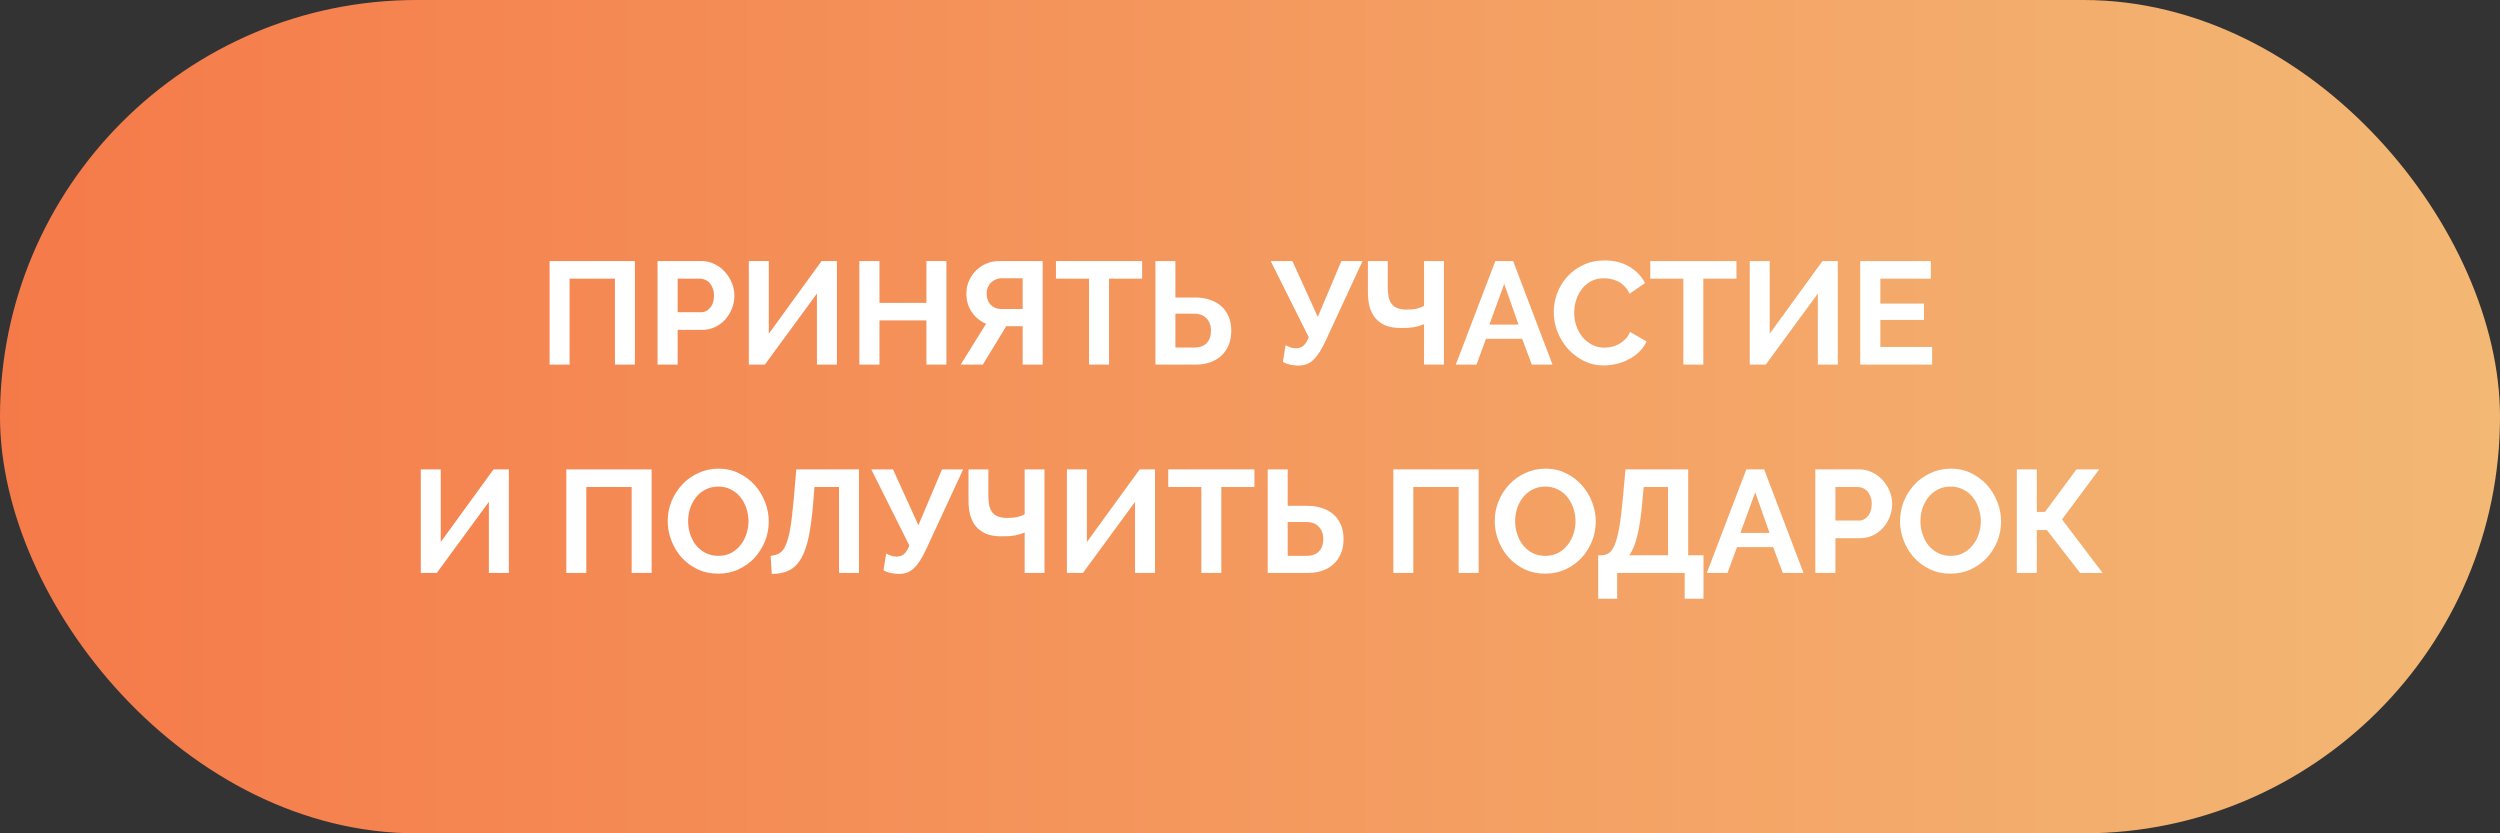
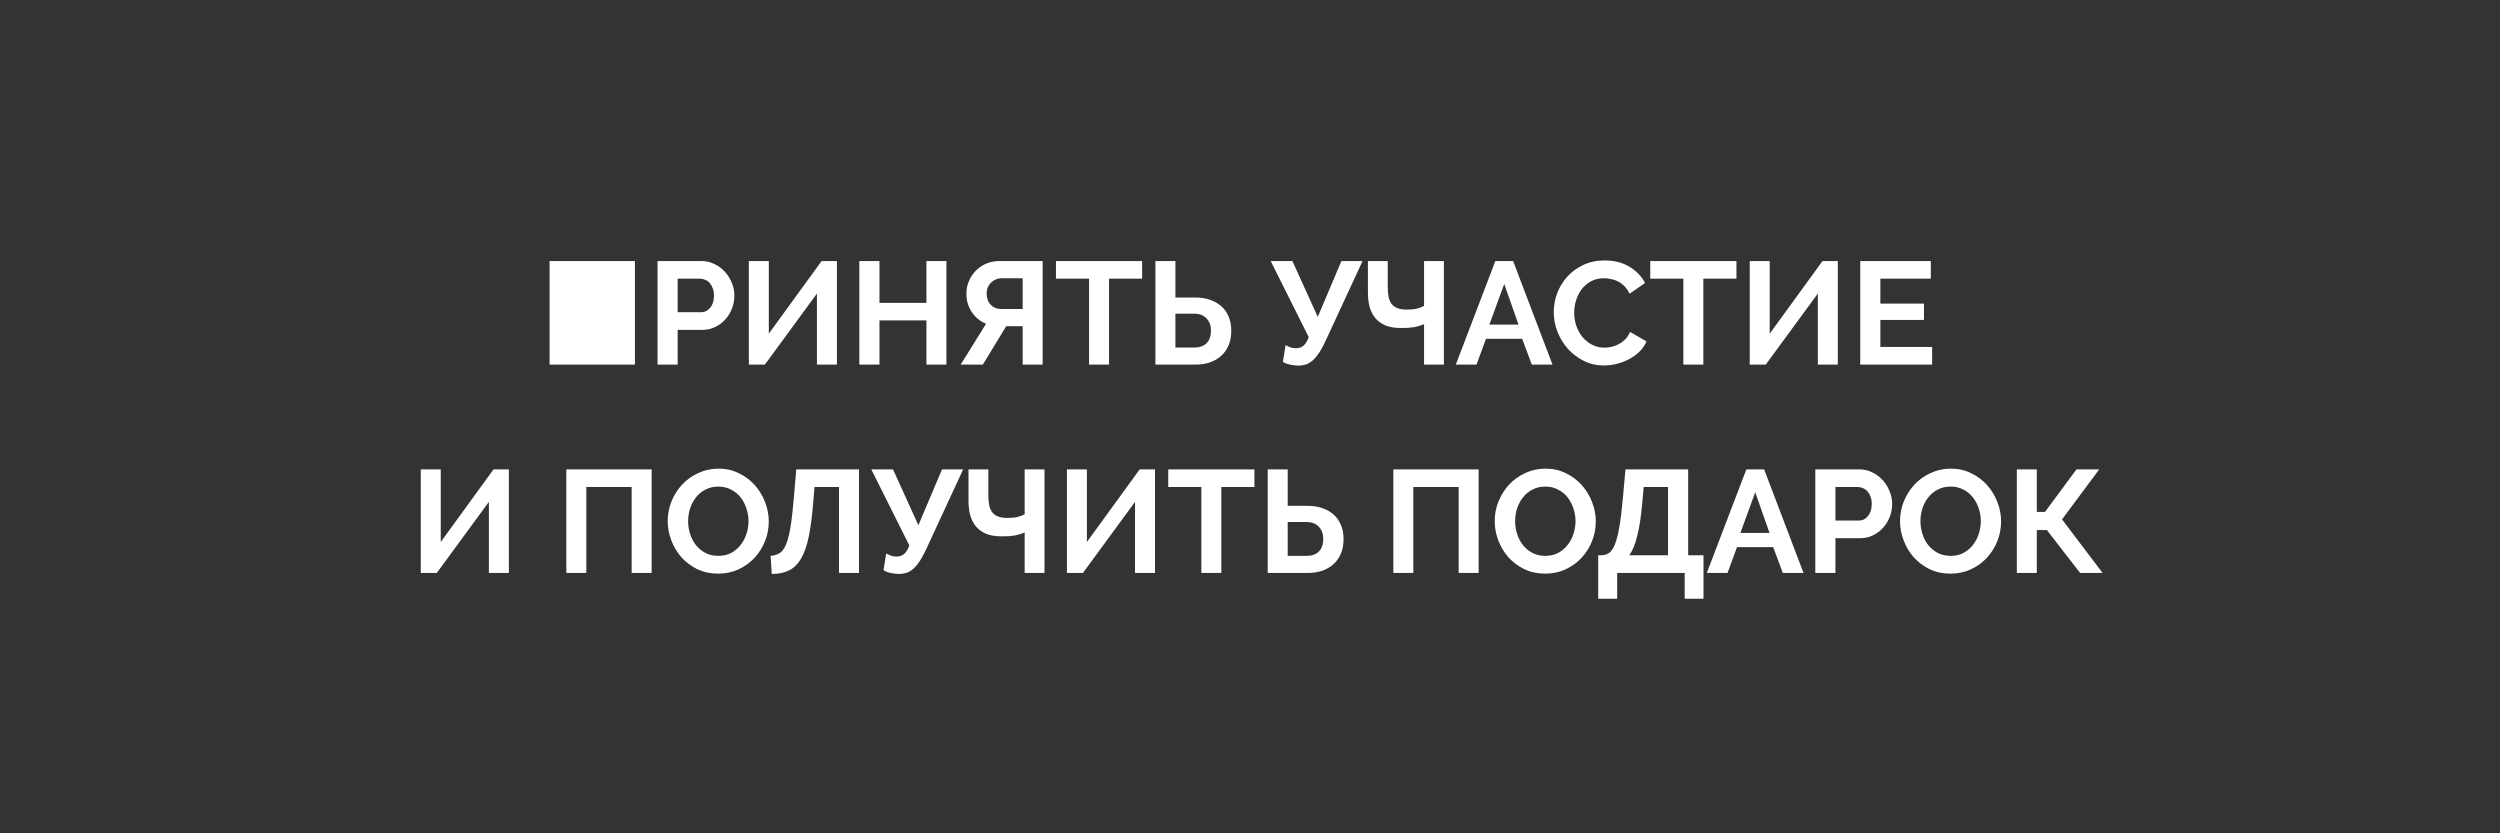
<svg xmlns="http://www.w3.org/2000/svg" width="240" height="80" viewBox="0 0 240 80" fill="none">
  <rect x="0" y="0" width="240" height="80" fill="#333333" stroke="none" />
-   <rect width="240" height="80" rx="40" fill="url(#paint0_linear_619_2238)" />
-   <path d="M52.761 25.06H60.951V35H59.033V26.754H54.679V35H52.761V25.06ZM63.124 35V25.06H67.338C67.795 25.06 68.215 25.158 68.598 25.354C68.99 25.541 69.326 25.793 69.606 26.11C69.886 26.418 70.105 26.773 70.264 27.174C70.423 27.566 70.502 27.963 70.502 28.364C70.502 28.784 70.427 29.195 70.278 29.596C70.129 29.988 69.919 30.338 69.648 30.646C69.377 30.954 69.051 31.201 68.668 31.388C68.285 31.575 67.865 31.668 67.408 31.668H65.056V35H63.124ZM65.056 29.974H67.296C67.651 29.974 67.945 29.829 68.178 29.54C68.421 29.251 68.542 28.859 68.542 28.364C68.542 28.112 68.505 27.888 68.43 27.692C68.355 27.487 68.257 27.314 68.136 27.174C68.015 27.034 67.87 26.931 67.702 26.866C67.543 26.791 67.38 26.754 67.212 26.754H65.056V29.974ZM73.806 32.032L78.874 25.06H80.344V35H78.426V28.182L73.428 35H71.888V25.06H73.806V32.032ZM90.855 25.06V35H88.937V30.758H84.429V35H82.497V25.06H84.429V29.078H88.937V25.06H90.855ZM98.177 35V31.318H96.595L94.355 35H92.227L94.663 31.08C94.093 30.847 93.636 30.473 93.291 29.96C92.945 29.447 92.773 28.854 92.773 28.182C92.773 27.762 92.852 27.365 93.011 26.992C93.169 26.619 93.389 26.287 93.669 25.998C93.949 25.709 94.28 25.48 94.663 25.312C95.055 25.144 95.479 25.06 95.937 25.06H100.095V35H98.177ZM98.177 26.712H96.147C95.96 26.712 95.783 26.749 95.615 26.824C95.447 26.889 95.293 26.987 95.153 27.118C95.022 27.239 94.915 27.393 94.831 27.58C94.756 27.757 94.719 27.958 94.719 28.182C94.719 28.63 94.849 28.989 95.111 29.26C95.381 29.531 95.713 29.666 96.105 29.666H98.177V26.712ZM109.645 26.754H106.467V35H104.549V26.754H101.371V25.06H109.645V26.754ZM110.921 25.06H112.839V28.56H114.743C115.247 28.56 115.709 28.63 116.129 28.77C116.558 28.91 116.927 29.115 117.235 29.386C117.543 29.657 117.781 29.993 117.949 30.394C118.117 30.786 118.201 31.239 118.201 31.752C118.201 32.275 118.117 32.737 117.949 33.138C117.781 33.539 117.543 33.88 117.235 34.16C116.936 34.431 116.577 34.641 116.157 34.79C115.746 34.93 115.298 35 114.813 35H110.921V25.06ZM112.839 33.362H114.631C115.172 33.362 115.578 33.217 115.849 32.928C116.119 32.639 116.255 32.242 116.255 31.738C116.255 31.262 116.115 30.875 115.835 30.576C115.555 30.268 115.153 30.114 114.631 30.114H112.839V33.362ZM124.589 35.098C124.487 35.098 124.375 35.089 124.253 35.07C124.132 35.061 124.006 35.042 123.875 35.014C123.745 34.986 123.614 34.949 123.483 34.902C123.362 34.855 123.255 34.799 123.161 34.734L123.413 33.138C123.516 33.194 123.656 33.259 123.833 33.334C124.02 33.399 124.211 33.432 124.407 33.432C124.678 33.432 124.911 33.357 125.107 33.208C125.313 33.049 125.49 32.769 125.639 32.368L121.985 25.06H124.071L126.507 30.422L128.775 25.06H130.805L127.305 32.62C127.1 33.068 126.899 33.451 126.703 33.768C126.507 34.076 126.302 34.333 126.087 34.538C125.882 34.734 125.658 34.879 125.415 34.972C125.173 35.056 124.897 35.098 124.589 35.098ZM136.71 25.06H138.614V35H136.71V31.122C136.57 31.178 136.425 31.229 136.276 31.276C136.126 31.323 135.963 31.365 135.786 31.402C135.608 31.43 135.412 31.453 135.198 31.472C134.983 31.481 134.74 31.486 134.47 31.486C133.882 31.486 133.387 31.402 132.986 31.234C132.584 31.057 132.258 30.814 132.006 30.506C131.763 30.198 131.586 29.839 131.474 29.428C131.371 29.008 131.32 28.555 131.32 28.07V25.06H133.224V27.524C133.224 27.907 133.252 28.238 133.308 28.518C133.373 28.798 133.476 29.027 133.616 29.204C133.765 29.381 133.956 29.512 134.19 29.596C134.423 29.68 134.712 29.722 135.058 29.722C135.44 29.722 135.772 29.689 136.052 29.624C136.332 29.549 136.551 29.461 136.71 29.358V25.06ZM143.552 25.06H145.26L149.04 35H147.052L146.128 32.522H142.656L141.746 35H139.758L143.552 25.06ZM145.778 31.164L144.406 27.258L142.978 31.164H145.778ZM149.16 29.96C149.16 29.353 149.267 28.756 149.482 28.168C149.706 27.571 150.028 27.039 150.448 26.572C150.868 26.105 151.381 25.727 151.988 25.438C152.594 25.149 153.285 25.004 154.06 25.004C154.974 25.004 155.763 25.205 156.426 25.606C157.098 26.007 157.597 26.53 157.924 27.174L156.44 28.196C156.309 27.916 156.15 27.683 155.964 27.496C155.777 27.3 155.576 27.146 155.362 27.034C155.147 26.922 154.923 26.843 154.69 26.796C154.456 26.74 154.228 26.712 154.004 26.712C153.518 26.712 153.094 26.81 152.73 27.006C152.375 27.202 152.076 27.459 151.834 27.776C151.6 28.084 151.423 28.439 151.302 28.84C151.18 29.232 151.12 29.624 151.12 30.016C151.12 30.455 151.19 30.879 151.33 31.29C151.47 31.691 151.666 32.046 151.918 32.354C152.179 32.662 152.487 32.909 152.842 33.096C153.206 33.283 153.602 33.376 154.032 33.376C154.256 33.376 154.489 33.348 154.732 33.292C154.974 33.236 155.203 33.147 155.418 33.026C155.642 32.905 155.847 32.751 156.034 32.564C156.22 32.368 156.37 32.135 156.482 31.864L158.064 32.774C157.905 33.147 157.676 33.479 157.378 33.768C157.088 34.048 156.757 34.286 156.384 34.482C156.02 34.678 155.628 34.827 155.208 34.93C154.788 35.033 154.377 35.084 153.976 35.084C153.266 35.084 152.618 34.935 152.03 34.636C151.442 34.337 150.933 33.95 150.504 33.474C150.084 32.989 149.752 32.443 149.51 31.836C149.276 31.22 149.16 30.595 149.16 29.96ZM166.698 26.754H163.52V35H161.602V26.754H158.424V25.06H166.698V26.754ZM169.892 32.032L174.96 25.06H176.43V35H174.512V28.182L169.514 35H167.974V25.06H169.892V32.032ZM185.485 33.306V35H178.583V25.06H185.359V26.754H180.515V29.148H184.701V30.716H180.515V33.306H185.485ZM42.312 52.032L47.38 45.06H48.85V55H46.932V48.182L41.934 55H40.394V45.06H42.312V52.032ZM54.367 45.06H62.557V55H60.639V46.754H56.285V55H54.367V45.06ZM68.944 55.07C68.216 55.07 67.554 54.93 66.956 54.65C66.368 54.361 65.86 53.983 65.43 53.516C65.01 53.04 64.684 52.499 64.45 51.892C64.217 51.285 64.1 50.665 64.1 50.03C64.1 49.367 64.222 48.733 64.464 48.126C64.716 47.519 65.057 46.983 65.486 46.516C65.925 46.049 66.443 45.681 67.04 45.41C67.638 45.13 68.286 44.99 68.986 44.99C69.705 44.99 70.358 45.139 70.946 45.438C71.544 45.727 72.052 46.11 72.472 46.586C72.892 47.062 73.219 47.603 73.452 48.21C73.686 48.817 73.802 49.433 73.802 50.058C73.802 50.721 73.681 51.355 73.438 51.962C73.196 52.559 72.86 53.091 72.43 53.558C72.001 54.015 71.488 54.384 70.89 54.664C70.293 54.935 69.644 55.07 68.944 55.07ZM66.06 50.03C66.06 50.459 66.126 50.875 66.256 51.276C66.387 51.677 66.574 52.032 66.816 52.34C67.068 52.648 67.372 52.895 67.726 53.082C68.09 53.269 68.501 53.362 68.958 53.362C69.425 53.362 69.836 53.269 70.19 53.082C70.554 52.886 70.858 52.629 71.1 52.312C71.352 51.995 71.539 51.64 71.66 51.248C71.791 50.847 71.856 50.441 71.856 50.03C71.856 49.601 71.786 49.185 71.646 48.784C71.516 48.383 71.324 48.028 71.072 47.72C70.83 47.412 70.526 47.169 70.162 46.992C69.808 46.805 69.406 46.712 68.958 46.712C68.492 46.712 68.076 46.81 67.712 47.006C67.348 47.193 67.045 47.445 66.802 47.762C66.56 48.07 66.373 48.425 66.242 48.826C66.121 49.218 66.06 49.619 66.06 50.03ZM78.066 48.266C77.963 49.545 77.823 50.618 77.646 51.486C77.469 52.354 77.226 53.059 76.918 53.6C76.61 54.132 76.227 54.515 75.77 54.748C75.313 54.981 74.753 55.098 74.09 55.098L73.978 53.362C74.295 53.334 74.571 53.255 74.804 53.124C75.047 52.993 75.252 52.737 75.42 52.354C75.597 51.971 75.747 51.425 75.868 50.716C75.989 49.997 76.101 49.045 76.204 47.86L76.442 45.06H82.462V55H80.544V46.754H78.192L78.066 48.266ZM86.247 55.098C86.144 55.098 86.032 55.089 85.911 55.07C85.789 55.061 85.663 55.042 85.533 55.014C85.402 54.986 85.271 54.949 85.141 54.902C85.019 54.855 84.912 54.799 84.819 54.734L85.071 53.138C85.173 53.194 85.313 53.259 85.491 53.334C85.677 53.399 85.869 53.432 86.065 53.432C86.335 53.432 86.569 53.357 86.765 53.208C86.97 53.049 87.147 52.769 87.297 52.368L83.643 45.06H85.729L88.165 50.422L90.433 45.06H92.463L88.963 52.62C88.757 53.068 88.557 53.451 88.361 53.768C88.165 54.076 87.959 54.333 87.745 54.538C87.539 54.734 87.315 54.879 87.073 54.972C86.83 55.056 86.555 55.098 86.247 55.098ZM98.367 45.06H100.271V55H98.367V51.122C98.227 51.178 98.082 51.229 97.933 51.276C97.784 51.323 97.62 51.365 97.443 51.402C97.266 51.43 97.07 51.453 96.855 51.472C96.64 51.481 96.398 51.486 96.127 51.486C95.539 51.486 95.044 51.402 94.643 51.234C94.242 51.057 93.915 50.814 93.663 50.506C93.42 50.198 93.243 49.839 93.131 49.428C93.028 49.008 92.977 48.555 92.977 48.07V45.06H94.881V47.524C94.881 47.907 94.909 48.238 94.965 48.518C95.03 48.798 95.133 49.027 95.273 49.204C95.422 49.381 95.614 49.512 95.847 49.596C96.08 49.68 96.37 49.722 96.715 49.722C97.098 49.722 97.429 49.689 97.709 49.624C97.989 49.549 98.208 49.461 98.367 49.358V45.06ZM104.342 52.032L109.41 45.06H110.88V55H108.962V48.182L103.964 55H102.424V45.06H104.342V52.032ZM120.425 46.754H117.247V55H115.329V46.754H112.151V45.06H120.425V46.754ZM121.701 45.06H123.619V48.56H125.523C126.027 48.56 126.489 48.63 126.909 48.77C127.338 48.91 127.707 49.115 128.015 49.386C128.323 49.657 128.561 49.993 128.729 50.394C128.897 50.786 128.981 51.239 128.981 51.752C128.981 52.275 128.897 52.737 128.729 53.138C128.561 53.539 128.323 53.88 128.015 54.16C127.716 54.431 127.357 54.641 126.937 54.79C126.526 54.93 126.078 55 125.593 55H121.701V45.06ZM123.619 53.362H125.411C125.952 53.362 126.358 53.217 126.629 52.928C126.9 52.639 127.035 52.242 127.035 51.738C127.035 51.262 126.895 50.875 126.615 50.576C126.335 50.268 125.934 50.114 125.411 50.114H123.619V53.362ZM133.76 45.06H141.95V55H140.032V46.754H135.678V55H133.76V45.06ZM148.337 55.07C147.609 55.07 146.946 54.93 146.349 54.65C145.761 54.361 145.252 53.983 144.823 53.516C144.403 53.04 144.076 52.499 143.843 51.892C143.61 51.285 143.493 50.665 143.493 50.03C143.493 49.367 143.614 48.733 143.857 48.126C144.109 47.519 144.45 46.983 144.879 46.516C145.318 46.049 145.836 45.681 146.433 45.41C147.03 45.13 147.679 44.99 148.379 44.99C149.098 44.99 149.751 45.139 150.339 45.438C150.936 45.727 151.445 46.11 151.865 46.586C152.285 47.062 152.612 47.603 152.845 48.21C153.078 48.817 153.195 49.433 153.195 50.058C153.195 50.721 153.074 51.355 152.831 51.962C152.588 52.559 152.252 53.091 151.823 53.558C151.394 54.015 150.88 54.384 150.283 54.664C149.686 54.935 149.037 55.07 148.337 55.07ZM145.453 50.03C145.453 50.459 145.518 50.875 145.649 51.276C145.78 51.677 145.966 52.032 146.209 52.34C146.461 52.648 146.764 52.895 147.119 53.082C147.483 53.269 147.894 53.362 148.351 53.362C148.818 53.362 149.228 53.269 149.583 53.082C149.947 52.886 150.25 52.629 150.493 52.312C150.745 51.995 150.932 51.64 151.053 51.248C151.184 50.847 151.249 50.441 151.249 50.03C151.249 49.601 151.179 49.185 151.039 48.784C150.908 48.383 150.717 48.028 150.465 47.72C150.222 47.412 149.919 47.169 149.555 46.992C149.2 46.805 148.799 46.712 148.351 46.712C147.884 46.712 147.469 46.81 147.105 47.006C146.741 47.193 146.438 47.445 146.195 47.762C145.952 48.07 145.766 48.425 145.635 48.826C145.514 49.218 145.453 49.619 145.453 50.03ZM153.427 53.306H153.777C154.048 53.297 154.286 53.217 154.491 53.068C154.697 52.919 154.879 52.643 155.037 52.242C155.196 51.841 155.336 51.29 155.457 50.59C155.579 49.881 155.691 48.971 155.793 47.86L156.045 45.06H162.065V53.306H163.535V57.478H161.729V55H155.247V57.478H153.427V53.306ZM160.133 53.306V46.754H157.795L157.655 48.266C157.543 49.563 157.385 50.618 157.179 51.43C156.983 52.242 156.727 52.867 156.409 53.306H160.133ZM167.649 45.06H169.357L173.137 55H171.149L170.225 52.522H166.753L165.843 55H163.855L167.649 45.06ZM169.875 51.164L168.503 47.258L167.075 51.164H169.875ZM174.269 55V45.06H178.483C178.941 45.06 179.361 45.158 179.743 45.354C180.135 45.541 180.471 45.793 180.751 46.11C181.031 46.418 181.251 46.773 181.409 47.174C181.568 47.566 181.647 47.963 181.647 48.364C181.647 48.784 181.573 49.195 181.423 49.596C181.274 49.988 181.064 50.338 180.793 50.646C180.523 50.954 180.196 51.201 179.813 51.388C179.431 51.575 179.011 51.668 178.553 51.668H176.201V55H174.269ZM176.201 49.974H178.441C178.796 49.974 179.09 49.829 179.323 49.54C179.566 49.251 179.687 48.859 179.687 48.364C179.687 48.112 179.65 47.888 179.575 47.692C179.501 47.487 179.403 47.314 179.281 47.174C179.16 47.034 179.015 46.931 178.847 46.866C178.689 46.791 178.525 46.754 178.357 46.754H176.201V49.974ZM187.247 55.07C186.519 55.07 185.856 54.93 185.259 54.65C184.671 54.361 184.162 53.983 183.733 53.516C183.313 53.04 182.986 52.499 182.753 51.892C182.52 51.285 182.403 50.665 182.403 50.03C182.403 49.367 182.524 48.733 182.767 48.126C183.019 47.519 183.36 46.983 183.789 46.516C184.228 46.049 184.746 45.681 185.343 45.41C185.94 45.13 186.589 44.99 187.289 44.99C188.008 44.99 188.661 45.139 189.249 45.438C189.846 45.727 190.355 46.11 190.775 46.586C191.195 47.062 191.522 47.603 191.755 48.21C191.988 48.817 192.105 49.433 192.105 50.058C192.105 50.721 191.984 51.355 191.741 51.962C191.498 52.559 191.162 53.091 190.733 53.558C190.304 54.015 189.79 54.384 189.193 54.664C188.596 54.935 187.947 55.07 187.247 55.07ZM184.363 50.03C184.363 50.459 184.428 50.875 184.559 51.276C184.69 51.677 184.876 52.032 185.119 52.34C185.371 52.648 185.674 52.895 186.029 53.082C186.393 53.269 186.804 53.362 187.261 53.362C187.728 53.362 188.138 53.269 188.493 53.082C188.857 52.886 189.16 52.629 189.403 52.312C189.655 51.995 189.842 51.64 189.963 51.248C190.094 50.847 190.159 50.441 190.159 50.03C190.159 49.601 190.089 49.185 189.949 48.784C189.818 48.383 189.627 48.028 189.375 47.72C189.132 47.412 188.829 47.169 188.465 46.992C188.11 46.805 187.709 46.712 187.261 46.712C186.794 46.712 186.379 46.81 186.015 47.006C185.651 47.193 185.348 47.445 185.105 47.762C184.862 48.07 184.676 48.425 184.545 48.826C184.424 49.218 184.363 49.619 184.363 50.03ZM195.533 49.148H196.317L199.341 45.06H201.525L197.955 49.862L201.847 55H199.691L196.499 50.884H195.533V55H193.615V45.06H195.533V49.148Z" fill="white" />
+   <path d="M52.761 25.06H60.951V35H59.033H54.679V35H52.761V25.06ZM63.124 35V25.06H67.338C67.795 25.06 68.215 25.158 68.598 25.354C68.99 25.541 69.326 25.793 69.606 26.11C69.886 26.418 70.105 26.773 70.264 27.174C70.423 27.566 70.502 27.963 70.502 28.364C70.502 28.784 70.427 29.195 70.278 29.596C70.129 29.988 69.919 30.338 69.648 30.646C69.377 30.954 69.051 31.201 68.668 31.388C68.285 31.575 67.865 31.668 67.408 31.668H65.056V35H63.124ZM65.056 29.974H67.296C67.651 29.974 67.945 29.829 68.178 29.54C68.421 29.251 68.542 28.859 68.542 28.364C68.542 28.112 68.505 27.888 68.43 27.692C68.355 27.487 68.257 27.314 68.136 27.174C68.015 27.034 67.87 26.931 67.702 26.866C67.543 26.791 67.38 26.754 67.212 26.754H65.056V29.974ZM73.806 32.032L78.874 25.06H80.344V35H78.426V28.182L73.428 35H71.888V25.06H73.806V32.032ZM90.855 25.06V35H88.937V30.758H84.429V35H82.497V25.06H84.429V29.078H88.937V25.06H90.855ZM98.177 35V31.318H96.595L94.355 35H92.227L94.663 31.08C94.093 30.847 93.636 30.473 93.291 29.96C92.945 29.447 92.773 28.854 92.773 28.182C92.773 27.762 92.852 27.365 93.011 26.992C93.169 26.619 93.389 26.287 93.669 25.998C93.949 25.709 94.28 25.48 94.663 25.312C95.055 25.144 95.479 25.06 95.937 25.06H100.095V35H98.177ZM98.177 26.712H96.147C95.96 26.712 95.783 26.749 95.615 26.824C95.447 26.889 95.293 26.987 95.153 27.118C95.022 27.239 94.915 27.393 94.831 27.58C94.756 27.757 94.719 27.958 94.719 28.182C94.719 28.63 94.849 28.989 95.111 29.26C95.381 29.531 95.713 29.666 96.105 29.666H98.177V26.712ZM109.645 26.754H106.467V35H104.549V26.754H101.371V25.06H109.645V26.754ZM110.921 25.06H112.839V28.56H114.743C115.247 28.56 115.709 28.63 116.129 28.77C116.558 28.91 116.927 29.115 117.235 29.386C117.543 29.657 117.781 29.993 117.949 30.394C118.117 30.786 118.201 31.239 118.201 31.752C118.201 32.275 118.117 32.737 117.949 33.138C117.781 33.539 117.543 33.88 117.235 34.16C116.936 34.431 116.577 34.641 116.157 34.79C115.746 34.93 115.298 35 114.813 35H110.921V25.06ZM112.839 33.362H114.631C115.172 33.362 115.578 33.217 115.849 32.928C116.119 32.639 116.255 32.242 116.255 31.738C116.255 31.262 116.115 30.875 115.835 30.576C115.555 30.268 115.153 30.114 114.631 30.114H112.839V33.362ZM124.589 35.098C124.487 35.098 124.375 35.089 124.253 35.07C124.132 35.061 124.006 35.042 123.875 35.014C123.745 34.986 123.614 34.949 123.483 34.902C123.362 34.855 123.255 34.799 123.161 34.734L123.413 33.138C123.516 33.194 123.656 33.259 123.833 33.334C124.02 33.399 124.211 33.432 124.407 33.432C124.678 33.432 124.911 33.357 125.107 33.208C125.313 33.049 125.49 32.769 125.639 32.368L121.985 25.06H124.071L126.507 30.422L128.775 25.06H130.805L127.305 32.62C127.1 33.068 126.899 33.451 126.703 33.768C126.507 34.076 126.302 34.333 126.087 34.538C125.882 34.734 125.658 34.879 125.415 34.972C125.173 35.056 124.897 35.098 124.589 35.098ZM136.71 25.06H138.614V35H136.71V31.122C136.57 31.178 136.425 31.229 136.276 31.276C136.126 31.323 135.963 31.365 135.786 31.402C135.608 31.43 135.412 31.453 135.198 31.472C134.983 31.481 134.74 31.486 134.47 31.486C133.882 31.486 133.387 31.402 132.986 31.234C132.584 31.057 132.258 30.814 132.006 30.506C131.763 30.198 131.586 29.839 131.474 29.428C131.371 29.008 131.32 28.555 131.32 28.07V25.06H133.224V27.524C133.224 27.907 133.252 28.238 133.308 28.518C133.373 28.798 133.476 29.027 133.616 29.204C133.765 29.381 133.956 29.512 134.19 29.596C134.423 29.68 134.712 29.722 135.058 29.722C135.44 29.722 135.772 29.689 136.052 29.624C136.332 29.549 136.551 29.461 136.71 29.358V25.06ZM143.552 25.06H145.26L149.04 35H147.052L146.128 32.522H142.656L141.746 35H139.758L143.552 25.06ZM145.778 31.164L144.406 27.258L142.978 31.164H145.778ZM149.16 29.96C149.16 29.353 149.267 28.756 149.482 28.168C149.706 27.571 150.028 27.039 150.448 26.572C150.868 26.105 151.381 25.727 151.988 25.438C152.594 25.149 153.285 25.004 154.06 25.004C154.974 25.004 155.763 25.205 156.426 25.606C157.098 26.007 157.597 26.53 157.924 27.174L156.44 28.196C156.309 27.916 156.15 27.683 155.964 27.496C155.777 27.3 155.576 27.146 155.362 27.034C155.147 26.922 154.923 26.843 154.69 26.796C154.456 26.74 154.228 26.712 154.004 26.712C153.518 26.712 153.094 26.81 152.73 27.006C152.375 27.202 152.076 27.459 151.834 27.776C151.6 28.084 151.423 28.439 151.302 28.84C151.18 29.232 151.12 29.624 151.12 30.016C151.12 30.455 151.19 30.879 151.33 31.29C151.47 31.691 151.666 32.046 151.918 32.354C152.179 32.662 152.487 32.909 152.842 33.096C153.206 33.283 153.602 33.376 154.032 33.376C154.256 33.376 154.489 33.348 154.732 33.292C154.974 33.236 155.203 33.147 155.418 33.026C155.642 32.905 155.847 32.751 156.034 32.564C156.22 32.368 156.37 32.135 156.482 31.864L158.064 32.774C157.905 33.147 157.676 33.479 157.378 33.768C157.088 34.048 156.757 34.286 156.384 34.482C156.02 34.678 155.628 34.827 155.208 34.93C154.788 35.033 154.377 35.084 153.976 35.084C153.266 35.084 152.618 34.935 152.03 34.636C151.442 34.337 150.933 33.95 150.504 33.474C150.084 32.989 149.752 32.443 149.51 31.836C149.276 31.22 149.16 30.595 149.16 29.96ZM166.698 26.754H163.52V35H161.602V26.754H158.424V25.06H166.698V26.754ZM169.892 32.032L174.96 25.06H176.43V35H174.512V28.182L169.514 35H167.974V25.06H169.892V32.032ZM185.485 33.306V35H178.583V25.06H185.359V26.754H180.515V29.148H184.701V30.716H180.515V33.306H185.485ZM42.312 52.032L47.38 45.06H48.85V55H46.932V48.182L41.934 55H40.394V45.06H42.312V52.032ZM54.367 45.06H62.557V55H60.639V46.754H56.285V55H54.367V45.06ZM68.944 55.07C68.216 55.07 67.554 54.93 66.956 54.65C66.368 54.361 65.86 53.983 65.43 53.516C65.01 53.04 64.684 52.499 64.45 51.892C64.217 51.285 64.1 50.665 64.1 50.03C64.1 49.367 64.222 48.733 64.464 48.126C64.716 47.519 65.057 46.983 65.486 46.516C65.925 46.049 66.443 45.681 67.04 45.41C67.638 45.13 68.286 44.99 68.986 44.99C69.705 44.99 70.358 45.139 70.946 45.438C71.544 45.727 72.052 46.11 72.472 46.586C72.892 47.062 73.219 47.603 73.452 48.21C73.686 48.817 73.802 49.433 73.802 50.058C73.802 50.721 73.681 51.355 73.438 51.962C73.196 52.559 72.86 53.091 72.43 53.558C72.001 54.015 71.488 54.384 70.89 54.664C70.293 54.935 69.644 55.07 68.944 55.07ZM66.06 50.03C66.06 50.459 66.126 50.875 66.256 51.276C66.387 51.677 66.574 52.032 66.816 52.34C67.068 52.648 67.372 52.895 67.726 53.082C68.09 53.269 68.501 53.362 68.958 53.362C69.425 53.362 69.836 53.269 70.19 53.082C70.554 52.886 70.858 52.629 71.1 52.312C71.352 51.995 71.539 51.64 71.66 51.248C71.791 50.847 71.856 50.441 71.856 50.03C71.856 49.601 71.786 49.185 71.646 48.784C71.516 48.383 71.324 48.028 71.072 47.72C70.83 47.412 70.526 47.169 70.162 46.992C69.808 46.805 69.406 46.712 68.958 46.712C68.492 46.712 68.076 46.81 67.712 47.006C67.348 47.193 67.045 47.445 66.802 47.762C66.56 48.07 66.373 48.425 66.242 48.826C66.121 49.218 66.06 49.619 66.06 50.03ZM78.066 48.266C77.963 49.545 77.823 50.618 77.646 51.486C77.469 52.354 77.226 53.059 76.918 53.6C76.61 54.132 76.227 54.515 75.77 54.748C75.313 54.981 74.753 55.098 74.09 55.098L73.978 53.362C74.295 53.334 74.571 53.255 74.804 53.124C75.047 52.993 75.252 52.737 75.42 52.354C75.597 51.971 75.747 51.425 75.868 50.716C75.989 49.997 76.101 49.045 76.204 47.86L76.442 45.06H82.462V55H80.544V46.754H78.192L78.066 48.266ZM86.247 55.098C86.144 55.098 86.032 55.089 85.911 55.07C85.789 55.061 85.663 55.042 85.533 55.014C85.402 54.986 85.271 54.949 85.141 54.902C85.019 54.855 84.912 54.799 84.819 54.734L85.071 53.138C85.173 53.194 85.313 53.259 85.491 53.334C85.677 53.399 85.869 53.432 86.065 53.432C86.335 53.432 86.569 53.357 86.765 53.208C86.97 53.049 87.147 52.769 87.297 52.368L83.643 45.06H85.729L88.165 50.422L90.433 45.06H92.463L88.963 52.62C88.757 53.068 88.557 53.451 88.361 53.768C88.165 54.076 87.959 54.333 87.745 54.538C87.539 54.734 87.315 54.879 87.073 54.972C86.83 55.056 86.555 55.098 86.247 55.098ZM98.367 45.06H100.271V55H98.367V51.122C98.227 51.178 98.082 51.229 97.933 51.276C97.784 51.323 97.62 51.365 97.443 51.402C97.266 51.43 97.07 51.453 96.855 51.472C96.64 51.481 96.398 51.486 96.127 51.486C95.539 51.486 95.044 51.402 94.643 51.234C94.242 51.057 93.915 50.814 93.663 50.506C93.42 50.198 93.243 49.839 93.131 49.428C93.028 49.008 92.977 48.555 92.977 48.07V45.06H94.881V47.524C94.881 47.907 94.909 48.238 94.965 48.518C95.03 48.798 95.133 49.027 95.273 49.204C95.422 49.381 95.614 49.512 95.847 49.596C96.08 49.68 96.37 49.722 96.715 49.722C97.098 49.722 97.429 49.689 97.709 49.624C97.989 49.549 98.208 49.461 98.367 49.358V45.06ZM104.342 52.032L109.41 45.06H110.88V55H108.962V48.182L103.964 55H102.424V45.06H104.342V52.032ZM120.425 46.754H117.247V55H115.329V46.754H112.151V45.06H120.425V46.754ZM121.701 45.06H123.619V48.56H125.523C126.027 48.56 126.489 48.63 126.909 48.77C127.338 48.91 127.707 49.115 128.015 49.386C128.323 49.657 128.561 49.993 128.729 50.394C128.897 50.786 128.981 51.239 128.981 51.752C128.981 52.275 128.897 52.737 128.729 53.138C128.561 53.539 128.323 53.88 128.015 54.16C127.716 54.431 127.357 54.641 126.937 54.79C126.526 54.93 126.078 55 125.593 55H121.701V45.06ZM123.619 53.362H125.411C125.952 53.362 126.358 53.217 126.629 52.928C126.9 52.639 127.035 52.242 127.035 51.738C127.035 51.262 126.895 50.875 126.615 50.576C126.335 50.268 125.934 50.114 125.411 50.114H123.619V53.362ZM133.76 45.06H141.95V55H140.032V46.754H135.678V55H133.76V45.06ZM148.337 55.07C147.609 55.07 146.946 54.93 146.349 54.65C145.761 54.361 145.252 53.983 144.823 53.516C144.403 53.04 144.076 52.499 143.843 51.892C143.61 51.285 143.493 50.665 143.493 50.03C143.493 49.367 143.614 48.733 143.857 48.126C144.109 47.519 144.45 46.983 144.879 46.516C145.318 46.049 145.836 45.681 146.433 45.41C147.03 45.13 147.679 44.99 148.379 44.99C149.098 44.99 149.751 45.139 150.339 45.438C150.936 45.727 151.445 46.11 151.865 46.586C152.285 47.062 152.612 47.603 152.845 48.21C153.078 48.817 153.195 49.433 153.195 50.058C153.195 50.721 153.074 51.355 152.831 51.962C152.588 52.559 152.252 53.091 151.823 53.558C151.394 54.015 150.88 54.384 150.283 54.664C149.686 54.935 149.037 55.07 148.337 55.07ZM145.453 50.03C145.453 50.459 145.518 50.875 145.649 51.276C145.78 51.677 145.966 52.032 146.209 52.34C146.461 52.648 146.764 52.895 147.119 53.082C147.483 53.269 147.894 53.362 148.351 53.362C148.818 53.362 149.228 53.269 149.583 53.082C149.947 52.886 150.25 52.629 150.493 52.312C150.745 51.995 150.932 51.64 151.053 51.248C151.184 50.847 151.249 50.441 151.249 50.03C151.249 49.601 151.179 49.185 151.039 48.784C150.908 48.383 150.717 48.028 150.465 47.72C150.222 47.412 149.919 47.169 149.555 46.992C149.2 46.805 148.799 46.712 148.351 46.712C147.884 46.712 147.469 46.81 147.105 47.006C146.741 47.193 146.438 47.445 146.195 47.762C145.952 48.07 145.766 48.425 145.635 48.826C145.514 49.218 145.453 49.619 145.453 50.03ZM153.427 53.306H153.777C154.048 53.297 154.286 53.217 154.491 53.068C154.697 52.919 154.879 52.643 155.037 52.242C155.196 51.841 155.336 51.29 155.457 50.59C155.579 49.881 155.691 48.971 155.793 47.86L156.045 45.06H162.065V53.306H163.535V57.478H161.729V55H155.247V57.478H153.427V53.306ZM160.133 53.306V46.754H157.795L157.655 48.266C157.543 49.563 157.385 50.618 157.179 51.43C156.983 52.242 156.727 52.867 156.409 53.306H160.133ZM167.649 45.06H169.357L173.137 55H171.149L170.225 52.522H166.753L165.843 55H163.855L167.649 45.06ZM169.875 51.164L168.503 47.258L167.075 51.164H169.875ZM174.269 55V45.06H178.483C178.941 45.06 179.361 45.158 179.743 45.354C180.135 45.541 180.471 45.793 180.751 46.11C181.031 46.418 181.251 46.773 181.409 47.174C181.568 47.566 181.647 47.963 181.647 48.364C181.647 48.784 181.573 49.195 181.423 49.596C181.274 49.988 181.064 50.338 180.793 50.646C180.523 50.954 180.196 51.201 179.813 51.388C179.431 51.575 179.011 51.668 178.553 51.668H176.201V55H174.269ZM176.201 49.974H178.441C178.796 49.974 179.09 49.829 179.323 49.54C179.566 49.251 179.687 48.859 179.687 48.364C179.687 48.112 179.65 47.888 179.575 47.692C179.501 47.487 179.403 47.314 179.281 47.174C179.16 47.034 179.015 46.931 178.847 46.866C178.689 46.791 178.525 46.754 178.357 46.754H176.201V49.974ZM187.247 55.07C186.519 55.07 185.856 54.93 185.259 54.65C184.671 54.361 184.162 53.983 183.733 53.516C183.313 53.04 182.986 52.499 182.753 51.892C182.52 51.285 182.403 50.665 182.403 50.03C182.403 49.367 182.524 48.733 182.767 48.126C183.019 47.519 183.36 46.983 183.789 46.516C184.228 46.049 184.746 45.681 185.343 45.41C185.94 45.13 186.589 44.99 187.289 44.99C188.008 44.99 188.661 45.139 189.249 45.438C189.846 45.727 190.355 46.11 190.775 46.586C191.195 47.062 191.522 47.603 191.755 48.21C191.988 48.817 192.105 49.433 192.105 50.058C192.105 50.721 191.984 51.355 191.741 51.962C191.498 52.559 191.162 53.091 190.733 53.558C190.304 54.015 189.79 54.384 189.193 54.664C188.596 54.935 187.947 55.07 187.247 55.07ZM184.363 50.03C184.363 50.459 184.428 50.875 184.559 51.276C184.69 51.677 184.876 52.032 185.119 52.34C185.371 52.648 185.674 52.895 186.029 53.082C186.393 53.269 186.804 53.362 187.261 53.362C187.728 53.362 188.138 53.269 188.493 53.082C188.857 52.886 189.16 52.629 189.403 52.312C189.655 51.995 189.842 51.64 189.963 51.248C190.094 50.847 190.159 50.441 190.159 50.03C190.159 49.601 190.089 49.185 189.949 48.784C189.818 48.383 189.627 48.028 189.375 47.72C189.132 47.412 188.829 47.169 188.465 46.992C188.11 46.805 187.709 46.712 187.261 46.712C186.794 46.712 186.379 46.81 186.015 47.006C185.651 47.193 185.348 47.445 185.105 47.762C184.862 48.07 184.676 48.425 184.545 48.826C184.424 49.218 184.363 49.619 184.363 50.03ZM195.533 49.148H196.317L199.341 45.06H201.525L197.955 49.862L201.847 55H199.691L196.499 50.884H195.533V55H193.615V45.06H195.533V49.148Z" fill="white" />
  <defs>
    <linearGradient id="paint0_linear_619_2238" x1="0" y1="40" x2="240" y2="40" gradientUnits="userSpaceOnUse">
      <stop stop-color="#F57A49" />
      <stop offset="1" stop-color="#F3B874" />
    </linearGradient>
  </defs>
</svg>